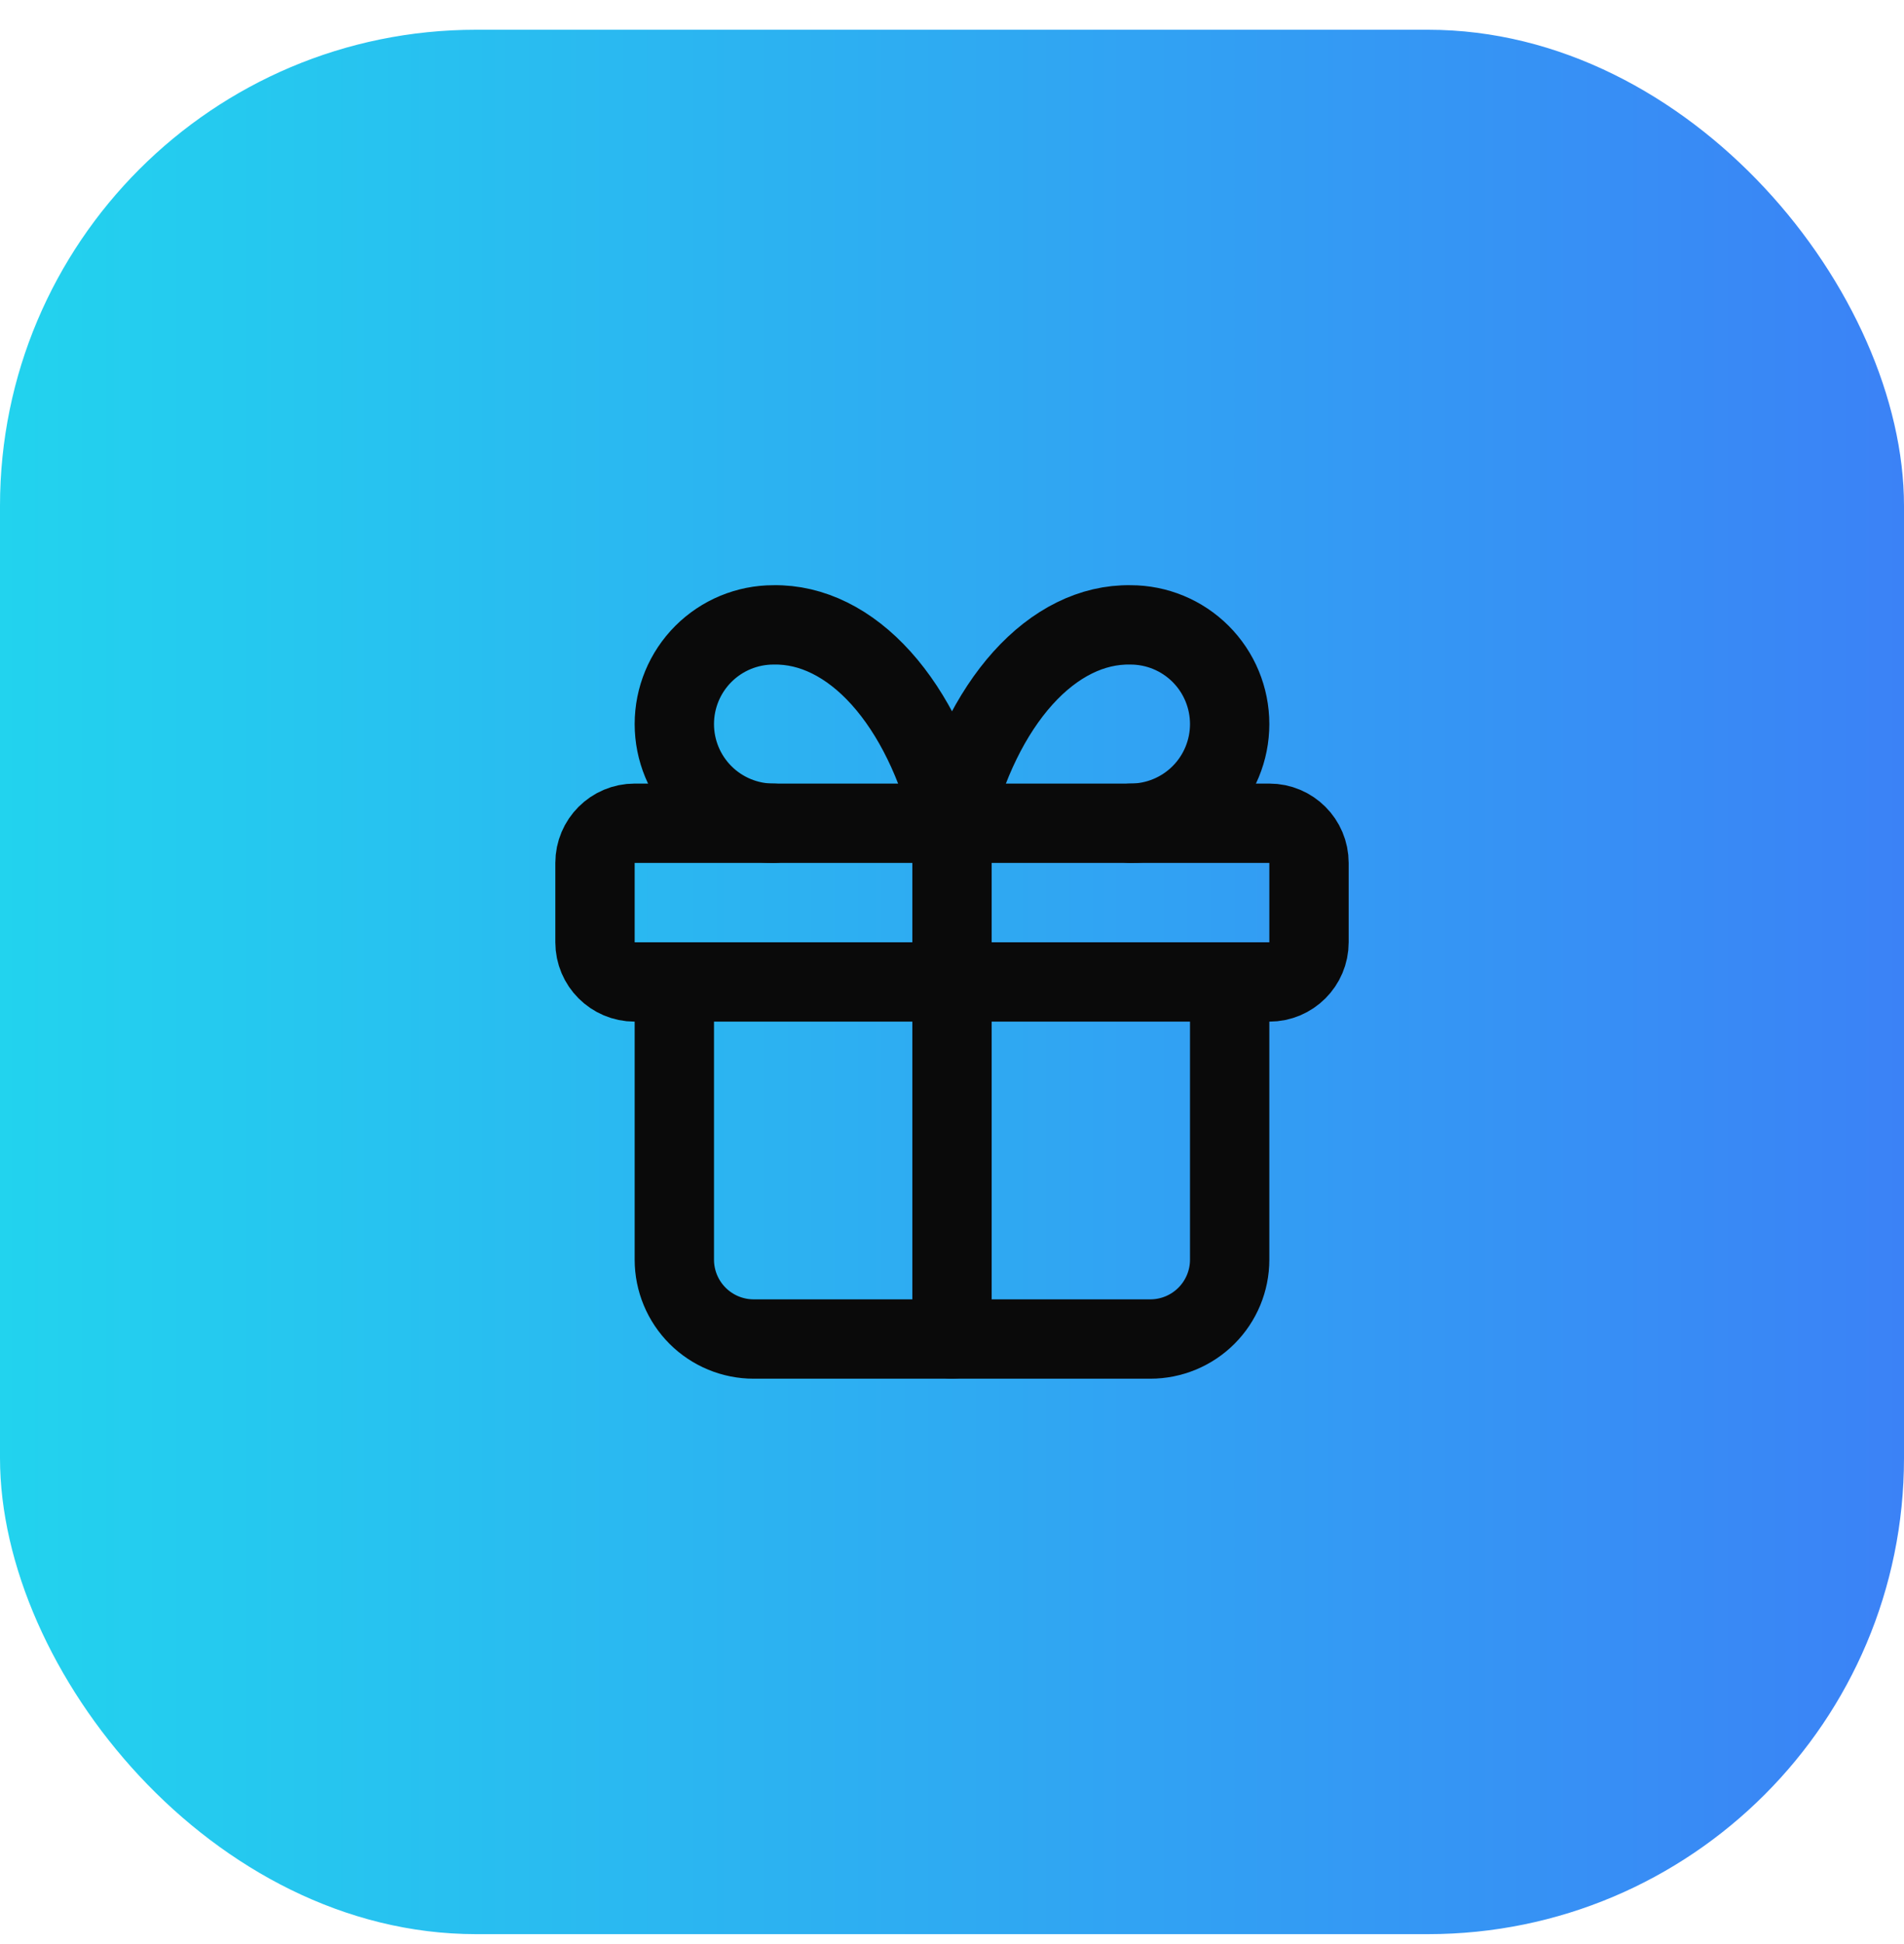
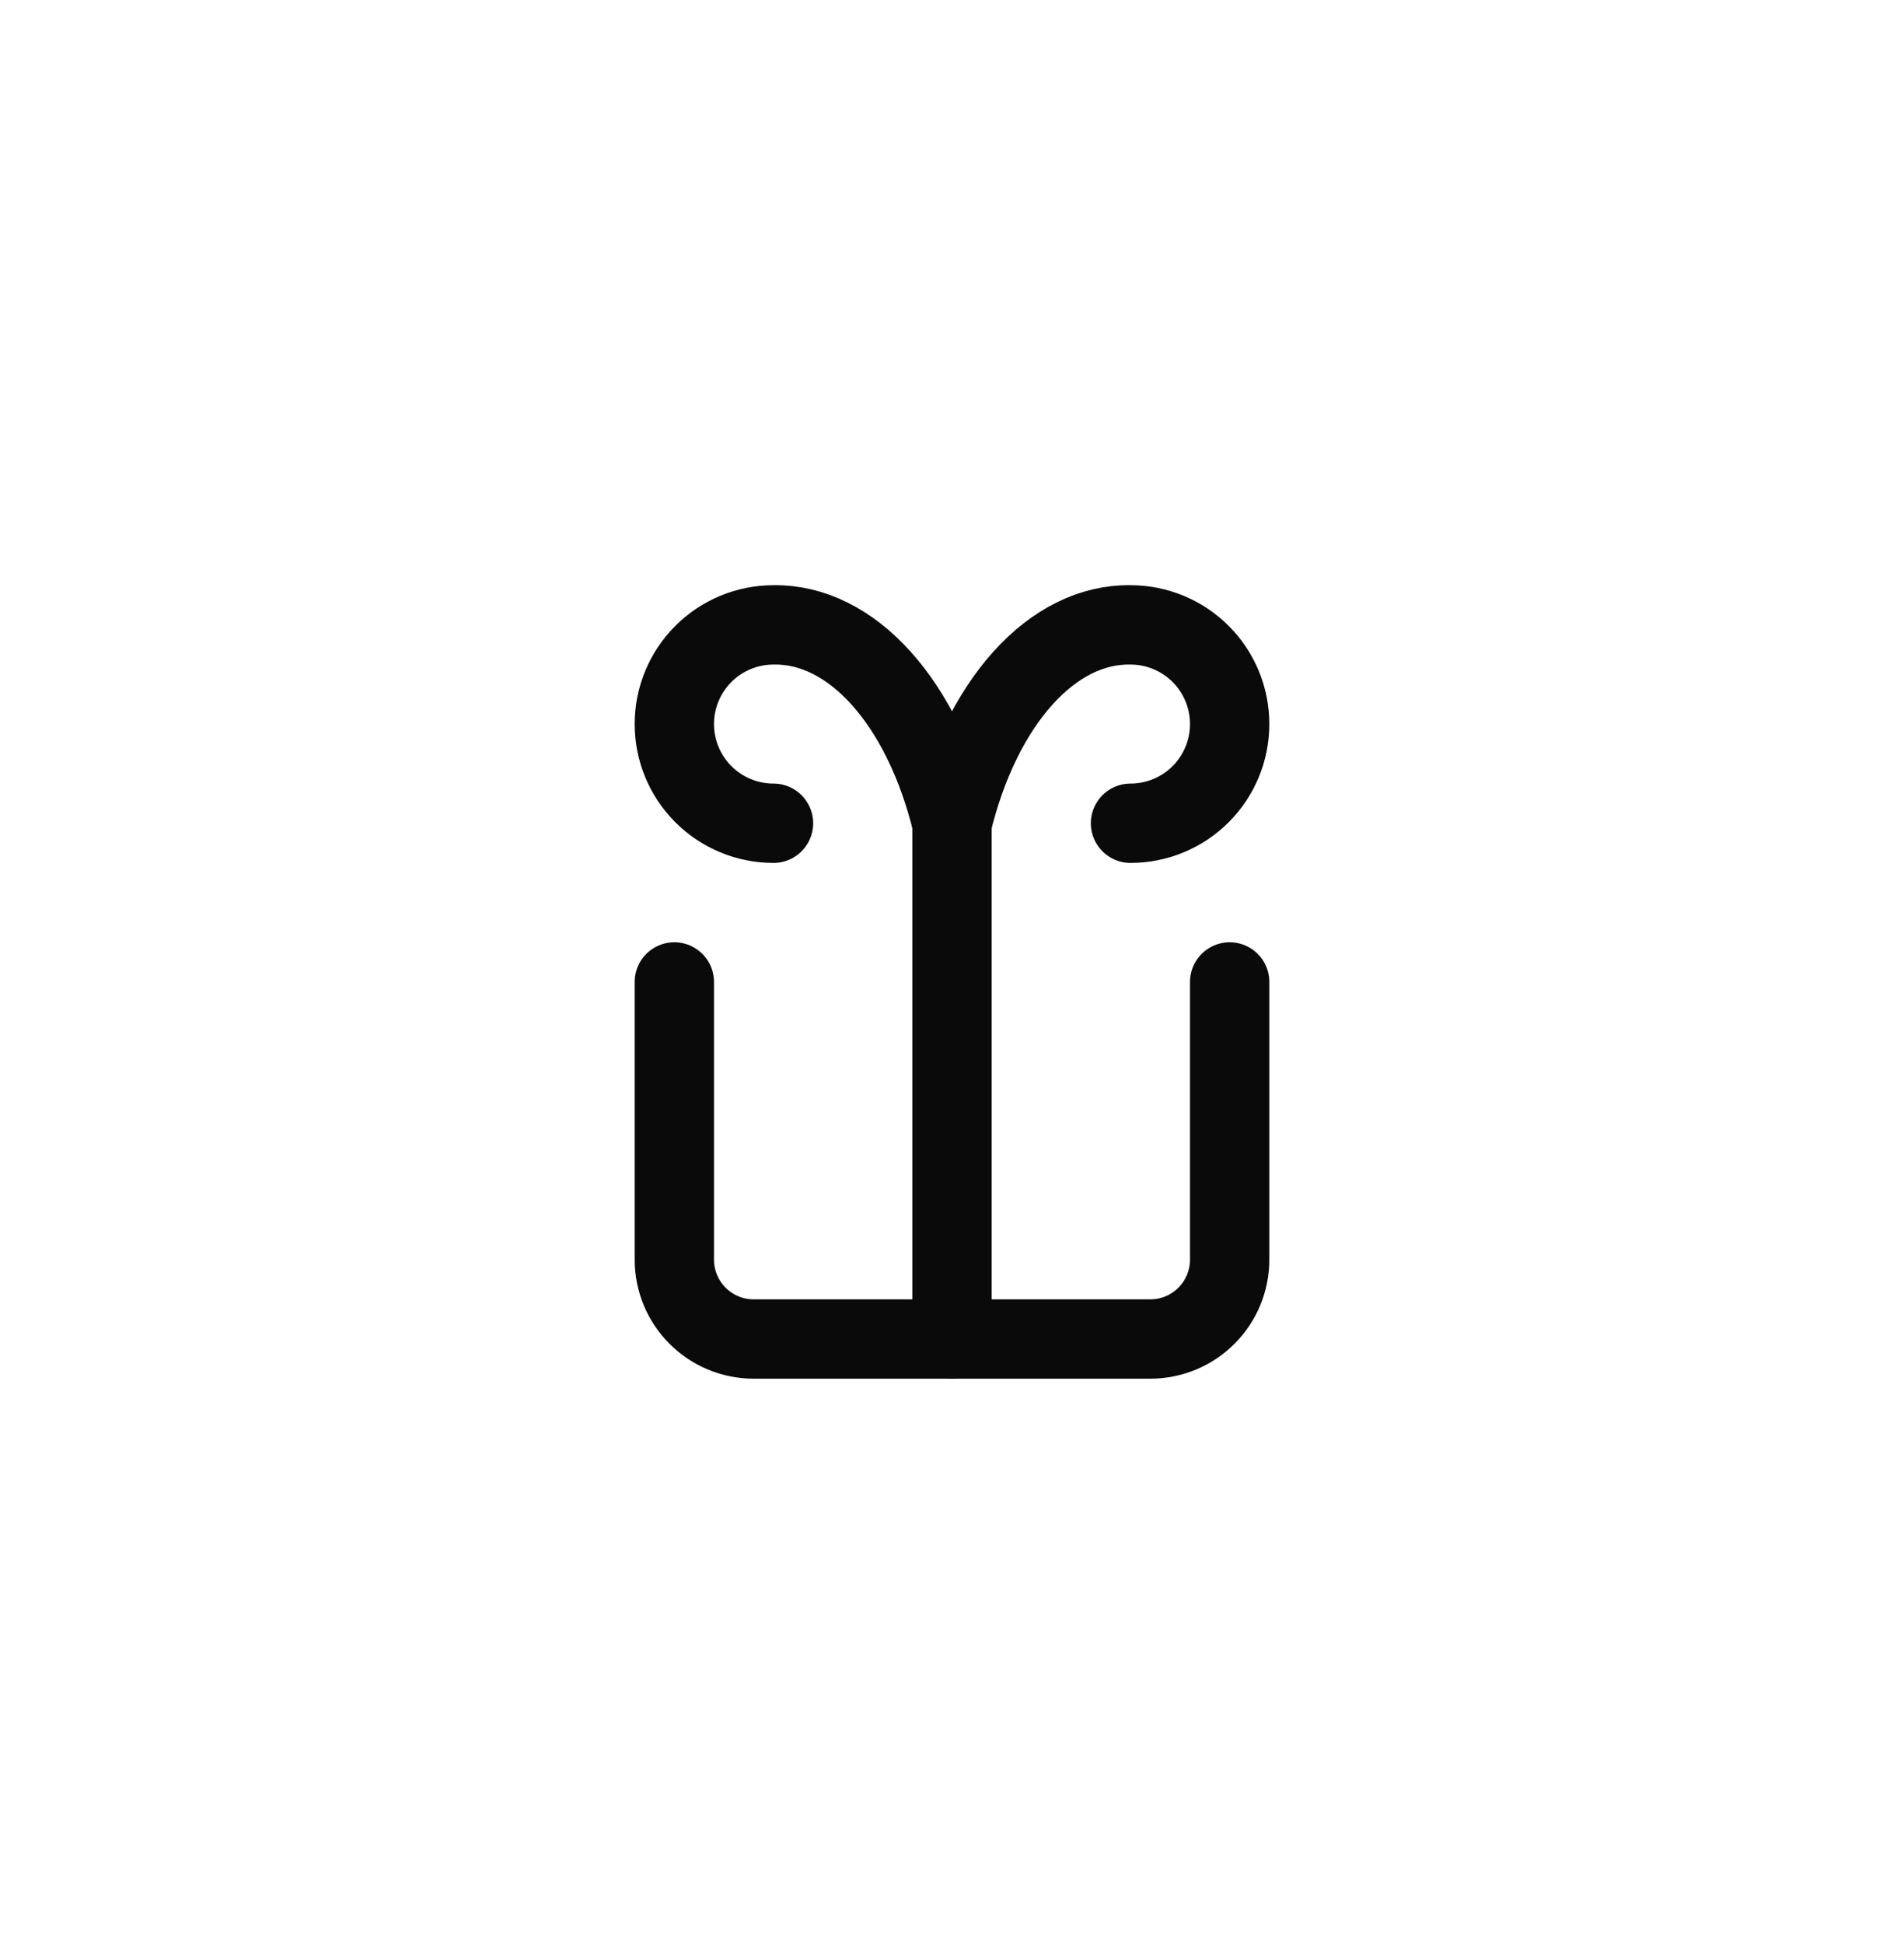
<svg xmlns="http://www.w3.org/2000/svg" width="48" height="49" viewBox="0 0 48 49" fill="none">
-   <rect y="0.75" width="48" height="48" rx="12" fill="url(#paint0_linear_2_3125)" />
-   <path d="M32 20.75H16C15.448 20.75 15 21.198 15 21.75V23.75C15 24.302 15.448 24.75 16 24.75H32C32.552 24.75 33 24.302 33 23.75V21.75C33 21.198 32.552 20.75 32 20.75Z" stroke="#0A0A0A" stroke-width="2" stroke-linecap="round" stroke-linejoin="round" />
  <path d="M24 20.75V33.75" stroke="#0A0A0A" stroke-width="2" stroke-linecap="round" stroke-linejoin="round" />
  <path d="M31 24.75V31.75C31 32.28 30.789 32.789 30.414 33.164C30.039 33.539 29.53 33.75 29 33.75H19C18.47 33.75 17.961 33.539 17.586 33.164C17.211 32.789 17 32.28 17 31.75V24.75" stroke="#0A0A0A" stroke-width="2" stroke-linecap="round" stroke-linejoin="round" />
  <path d="M19.5 20.75C18.837 20.75 18.201 20.487 17.732 20.018C17.263 19.549 17 18.913 17 18.25C17 17.587 17.263 16.951 17.732 16.482C18.201 16.013 18.837 15.75 19.5 15.75C20.465 15.733 21.41 16.201 22.213 17.093C23.015 17.985 23.638 19.259 24 20.75C24.362 19.259 24.985 17.985 25.787 17.093C26.59 16.201 27.535 15.733 28.5 15.75C29.163 15.75 29.799 16.013 30.268 16.482C30.737 16.951 31 17.587 31 18.25C31 18.913 30.737 19.549 30.268 20.018C29.799 20.487 29.163 20.75 28.5 20.75" stroke="#0A0A0A" stroke-width="2" stroke-linecap="round" stroke-linejoin="round" />
  <defs>
    <linearGradient id="paint0_linear_2_3125" x1="0" y1="24.75" x2="48" y2="24.75" gradientUnits="userSpaceOnUse">
      <stop stop-color="#22D3EE" />
      <stop offset="1" stop-color="#3B82F6" />
    </linearGradient>
  </defs>
</svg>